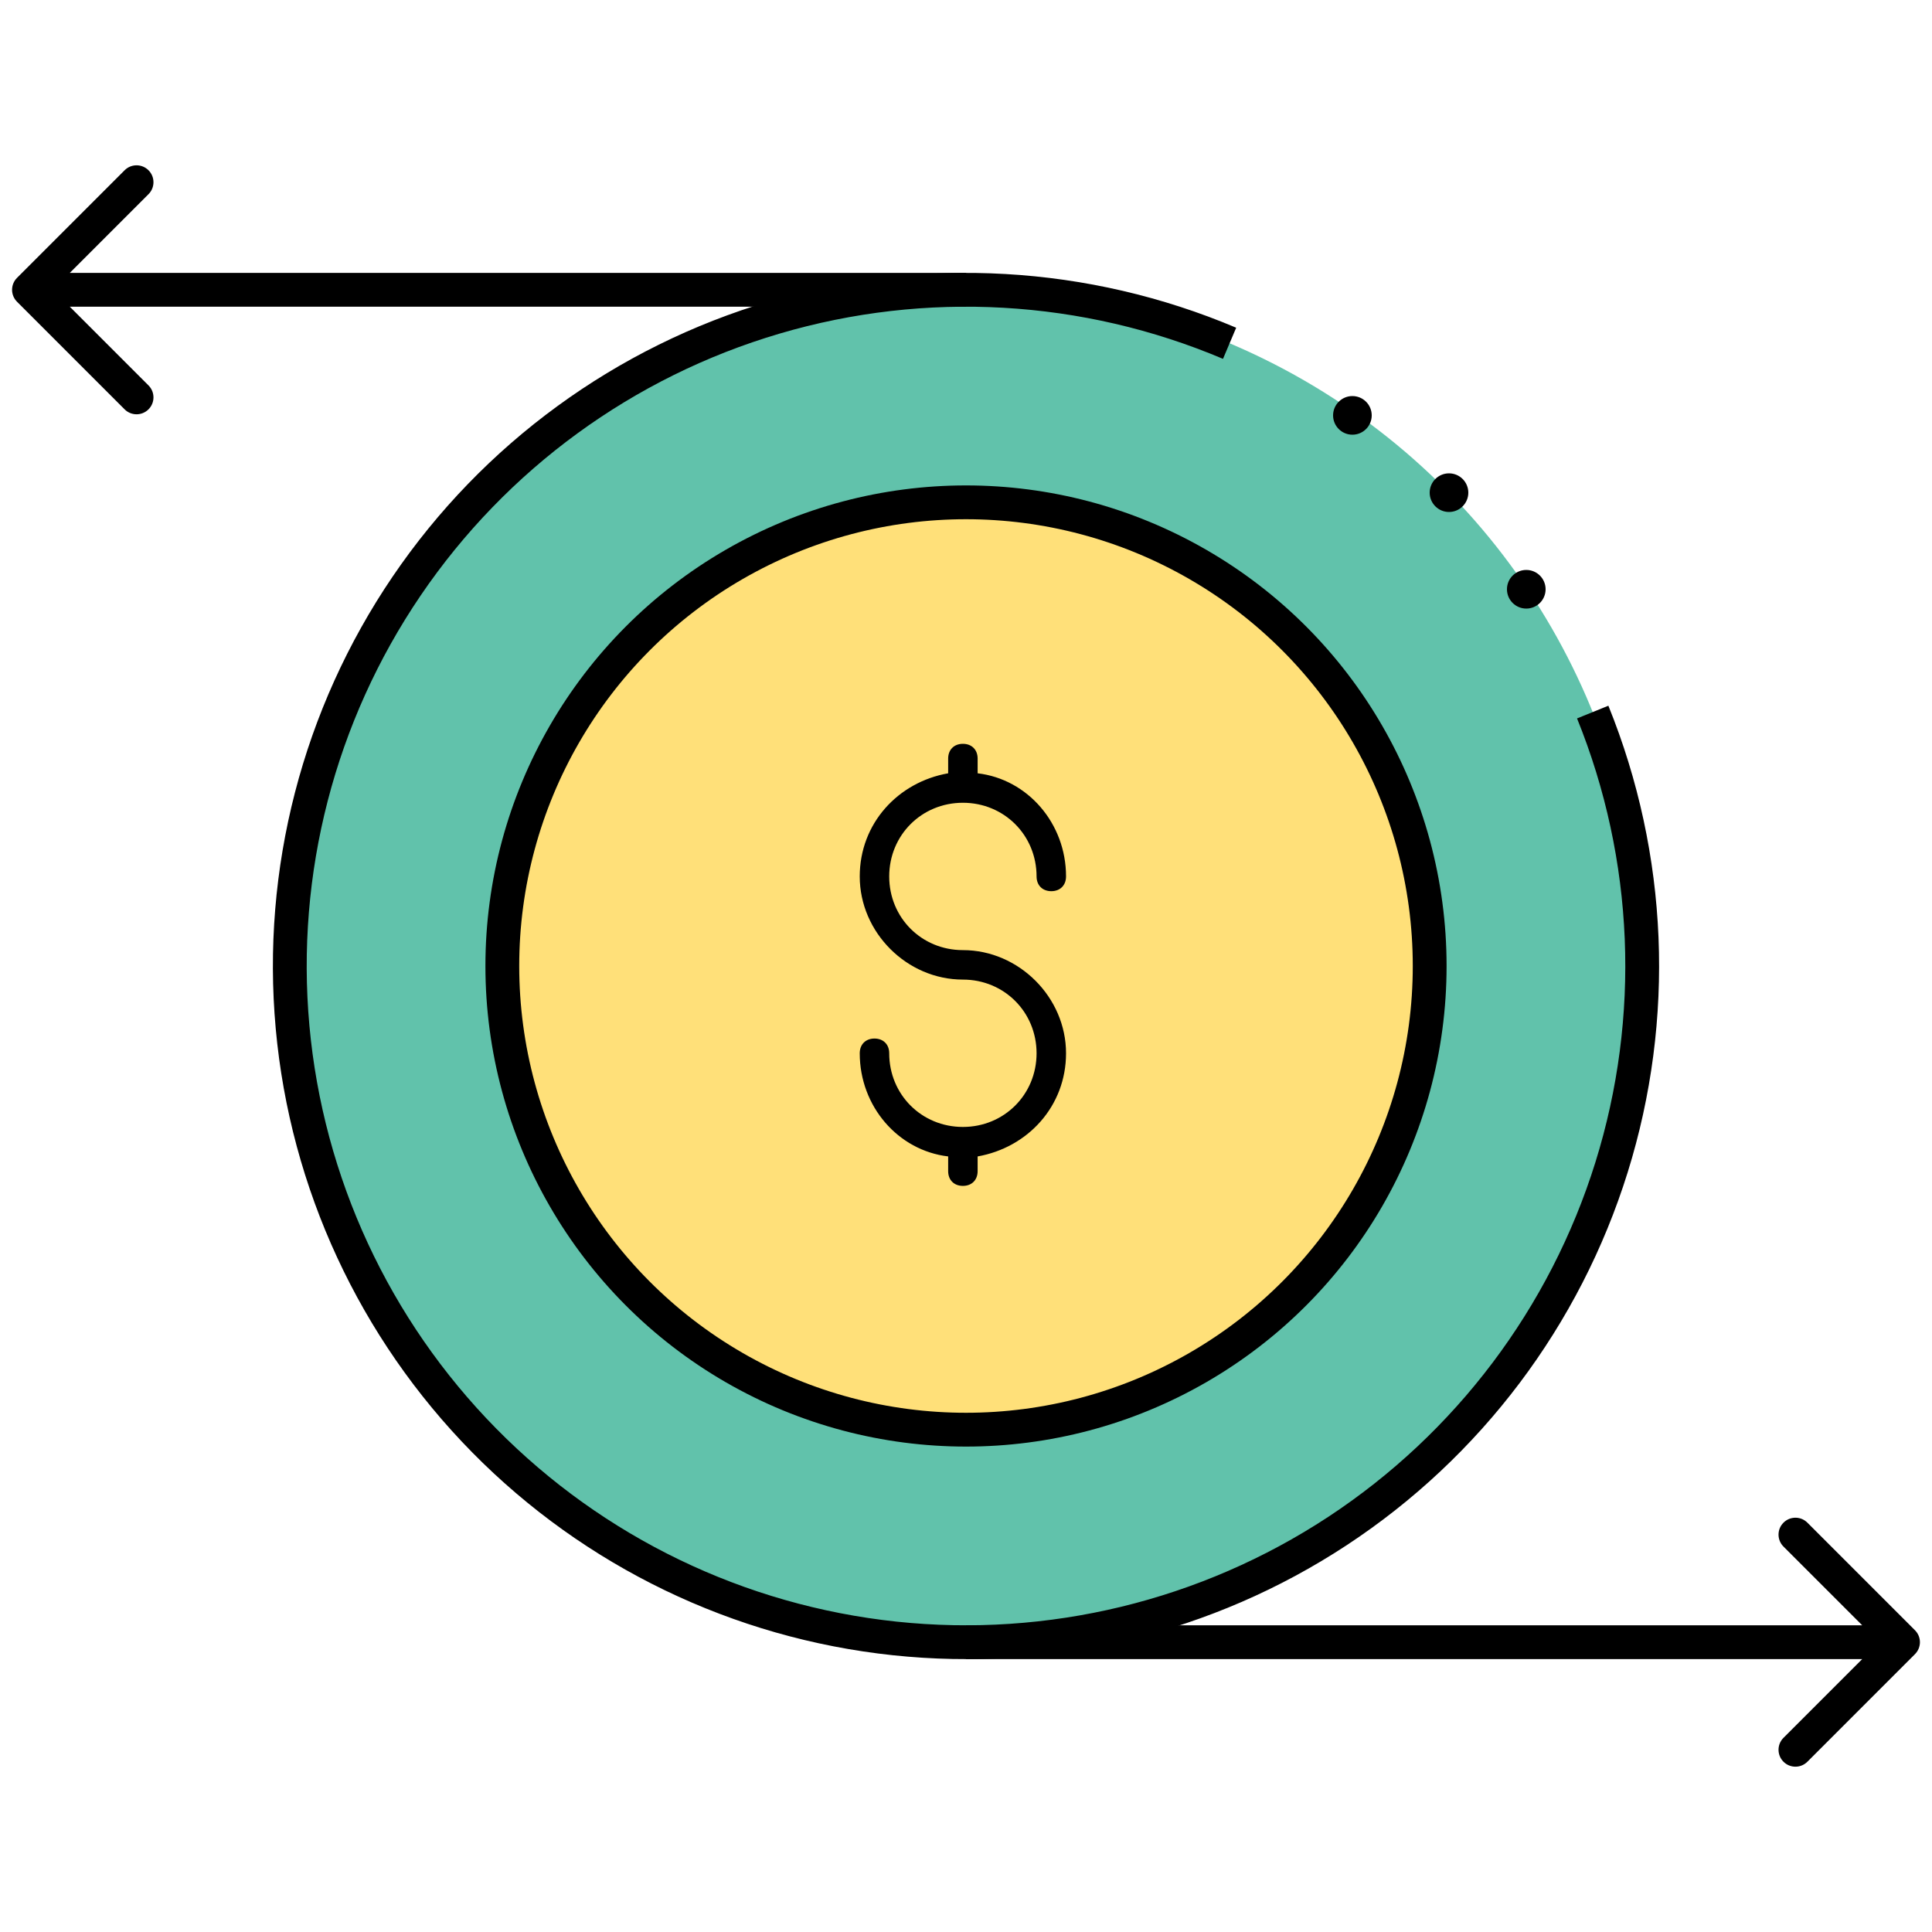
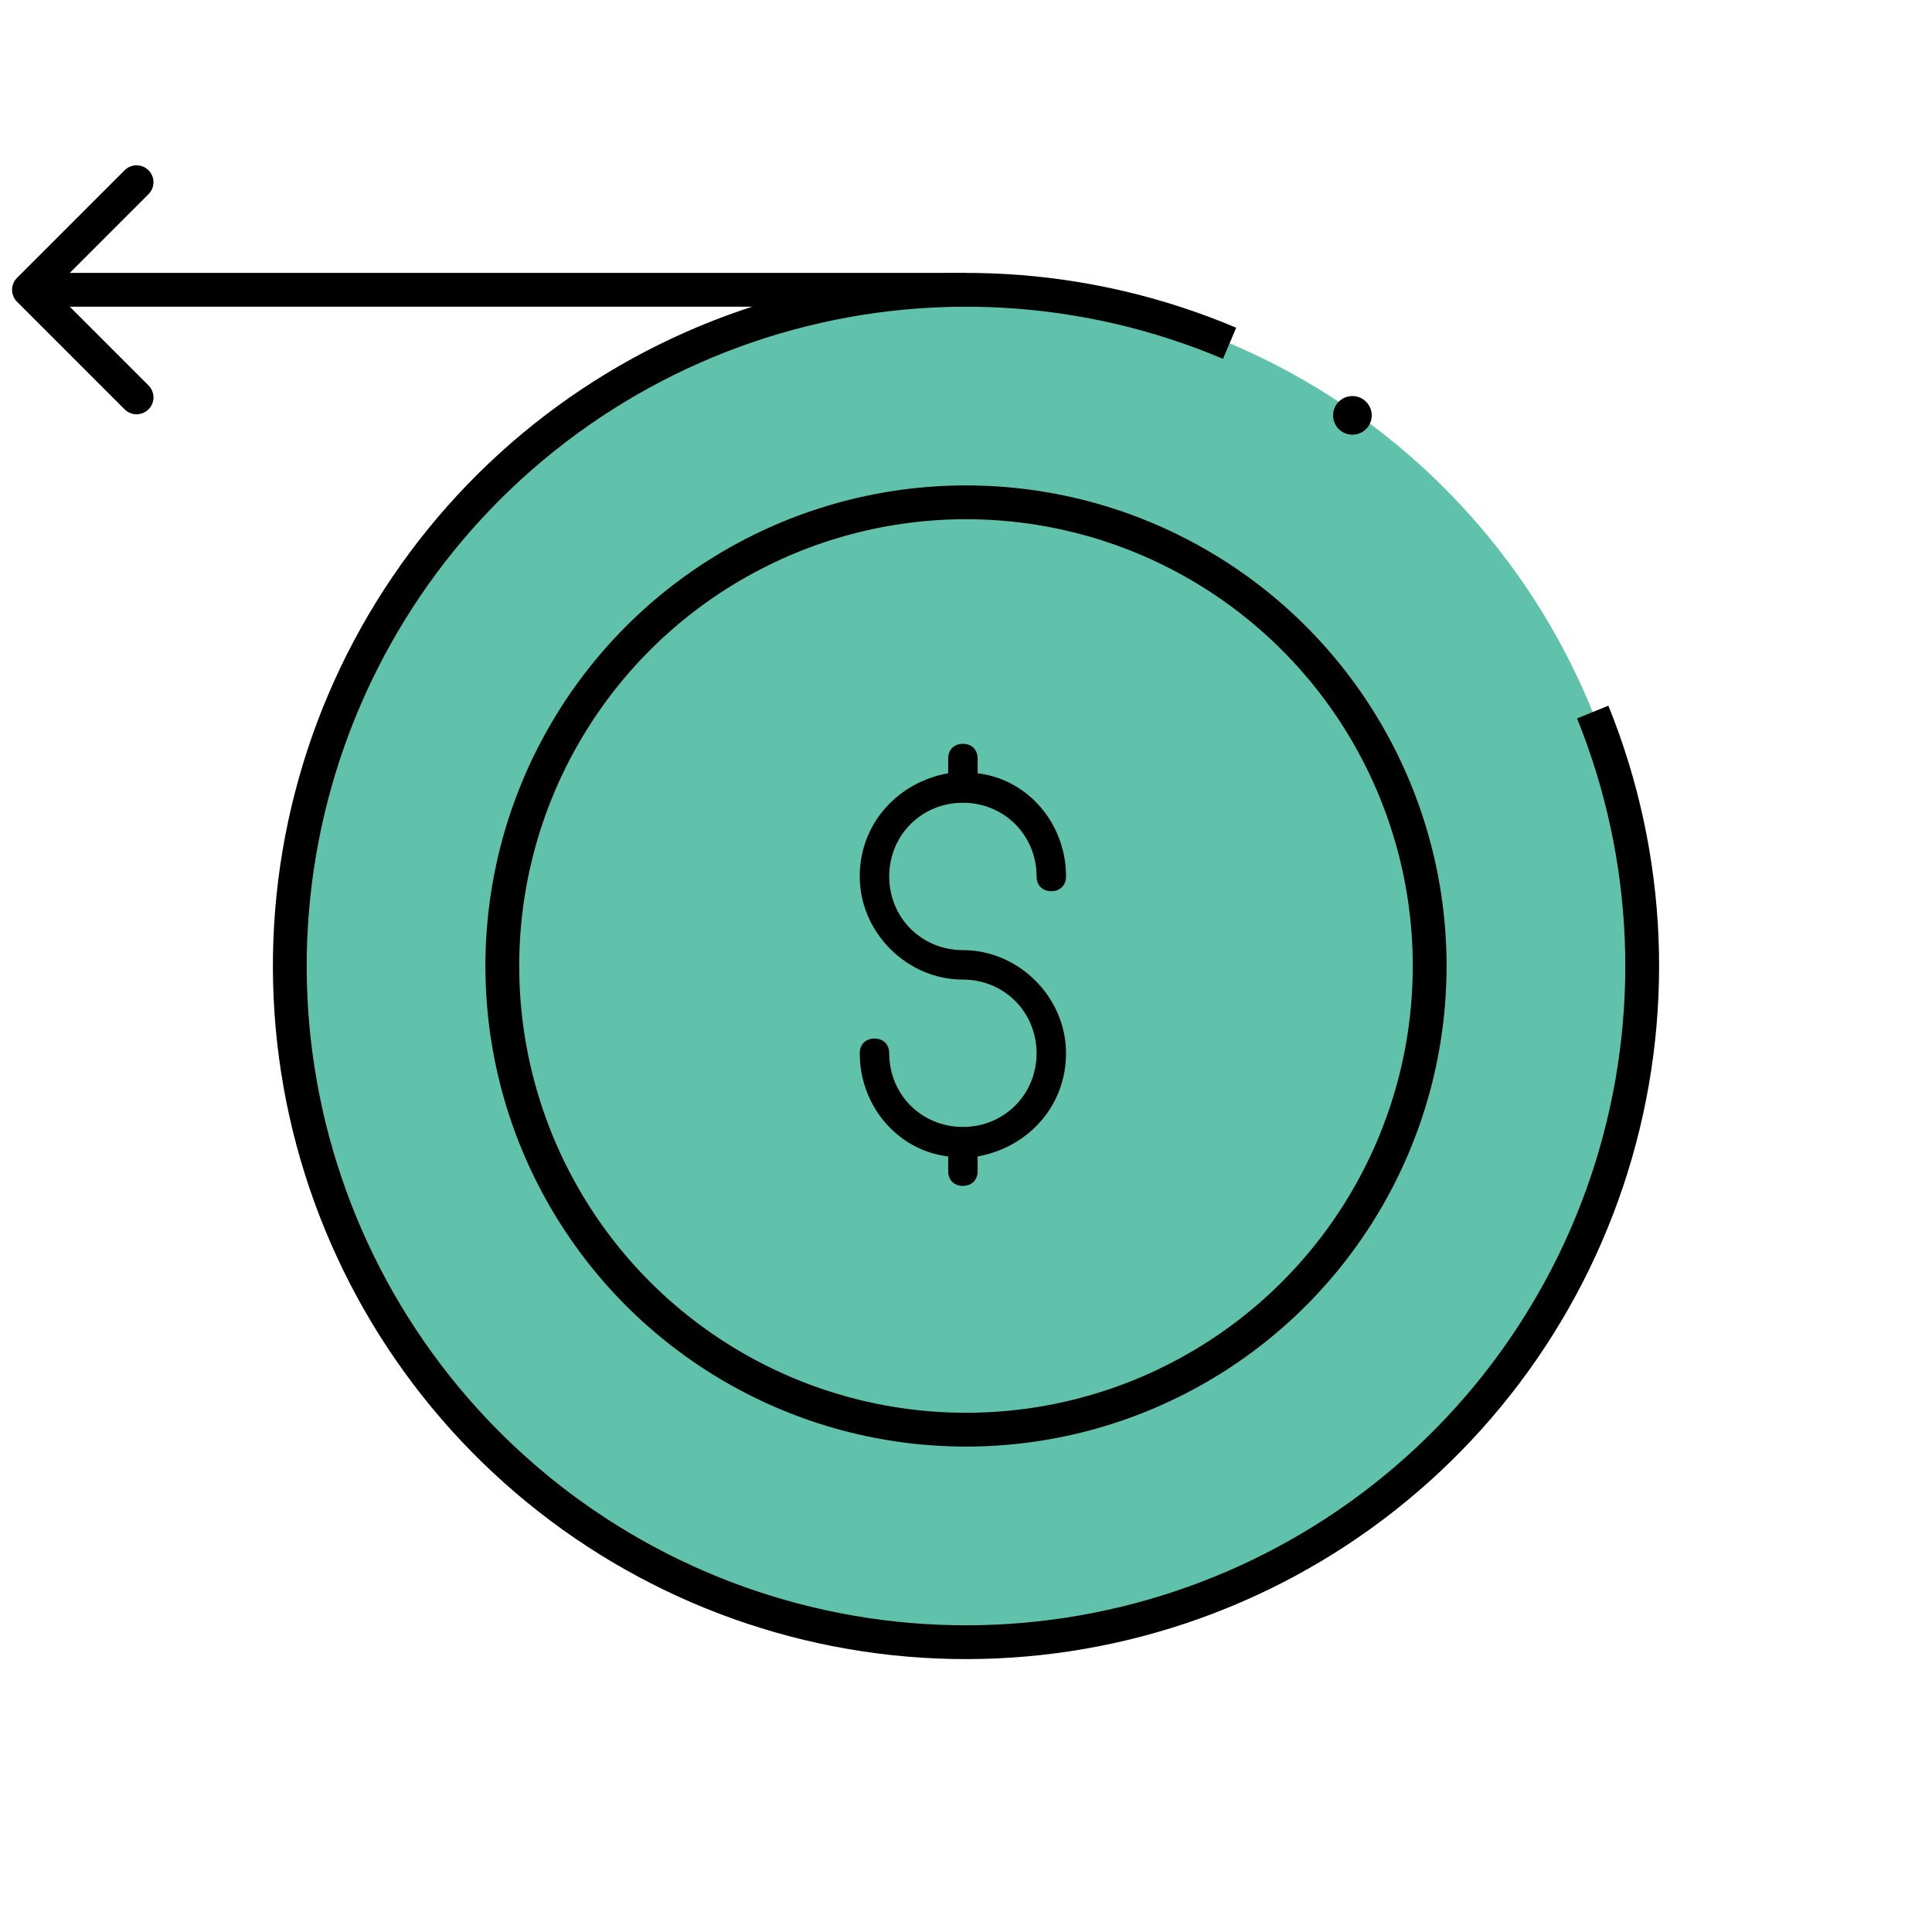
<svg xmlns="http://www.w3.org/2000/svg" width="200" height="200" viewBox="0 0 200 200" fill="none">
  <circle cx="100" cy="100" r="70" fill="#61C2AB" />
  <path d="M164.877 73.713C170.958 88.722 171.648 105.376 166.827 120.837C162.006 136.298 151.974 149.609 138.439 158.502C124.904 167.395 108.705 171.32 92.601 169.608C76.497 167.896 61.484 160.653 50.121 149.114C38.759 137.574 31.749 122.451 30.286 106.323C28.823 90.194 32.998 74.057 42.099 60.662C51.2 47.266 64.665 37.44 80.198 32.859C95.732 28.278 112.373 29.224 127.287 35.537" stroke="black" stroke-width="3.5" />
-   <path d="M100 52C126.585 52 148 73.415 148 100C148 126.585 126.585 148 100 148C73.415 148 52 126.585 52 100C52 73.415 73.415 52 100 52Z" fill="#FFE079" />
  <circle cx="100" cy="100" r="48" stroke="black" stroke-width="3.5" />
-   <path d="M198.237 171.237C198.921 170.554 198.921 169.446 198.237 168.763L187.101 157.626C186.417 156.942 185.309 156.942 184.626 157.626C183.942 158.309 183.942 159.417 184.626 160.101L194.525 170L184.626 179.899C183.942 180.583 183.942 181.691 184.626 182.374C185.309 183.058 186.417 183.058 187.101 182.374L198.237 171.237ZM100 171.75H197V168.25H100V171.75Z" fill="black" />
  <path d="M1.763 28.763C1.079 29.446 1.079 30.554 1.763 31.237L12.899 42.374C13.583 43.058 14.691 43.058 15.374 42.374C16.058 41.691 16.058 40.583 15.374 39.9L5.475 30L15.374 20.101C16.058 19.417 16.058 18.309 15.374 17.626C14.691 16.942 13.583 16.942 12.899 17.626L1.763 28.763ZM100 28.25L3 28.25V31.75L100 31.75V28.25Z" fill="black" />
  <path d="M98.153 121.238C98.153 122.153 98.763 122.763 99.678 122.763C100.593 122.763 101.203 122.153 101.203 121.238V119.713C106.39 118.797 110.356 114.526 110.356 109.035C110.356 103.238 105.474 98.356 99.678 98.356C95.407 98.356 92.051 95.001 92.051 90.73C92.051 86.458 95.407 83.102 99.678 83.102C103.949 83.102 107.305 86.458 107.305 90.729C107.305 91.644 107.915 92.255 108.831 92.255C109.746 92.255 110.356 91.644 110.356 90.729C110.356 85.238 106.39 80.661 101.204 80.051V78.525C101.204 77.61 100.593 77 99.678 77C98.763 77 98.153 77.61 98.153 78.525V80.051C92.966 80.966 89 85.238 89 90.729C89 96.526 93.882 101.407 99.678 101.407C103.949 101.407 107.305 104.763 107.305 109.034C107.305 113.305 103.949 116.661 99.678 116.661C95.407 116.661 92.051 113.306 92.051 109.034C92.051 108.119 91.441 107.509 90.525 107.509C89.61 107.509 89 108.119 89 109.034C89 114.526 92.966 119.102 98.153 119.712V121.238Z" fill="black" />
-   <circle cx="150" cy="51" r="2" fill="black" />
-   <circle cx="158" cy="61" r="2" fill="black" />
  <circle cx="140" cy="43" r="2" fill="black" />
</svg>